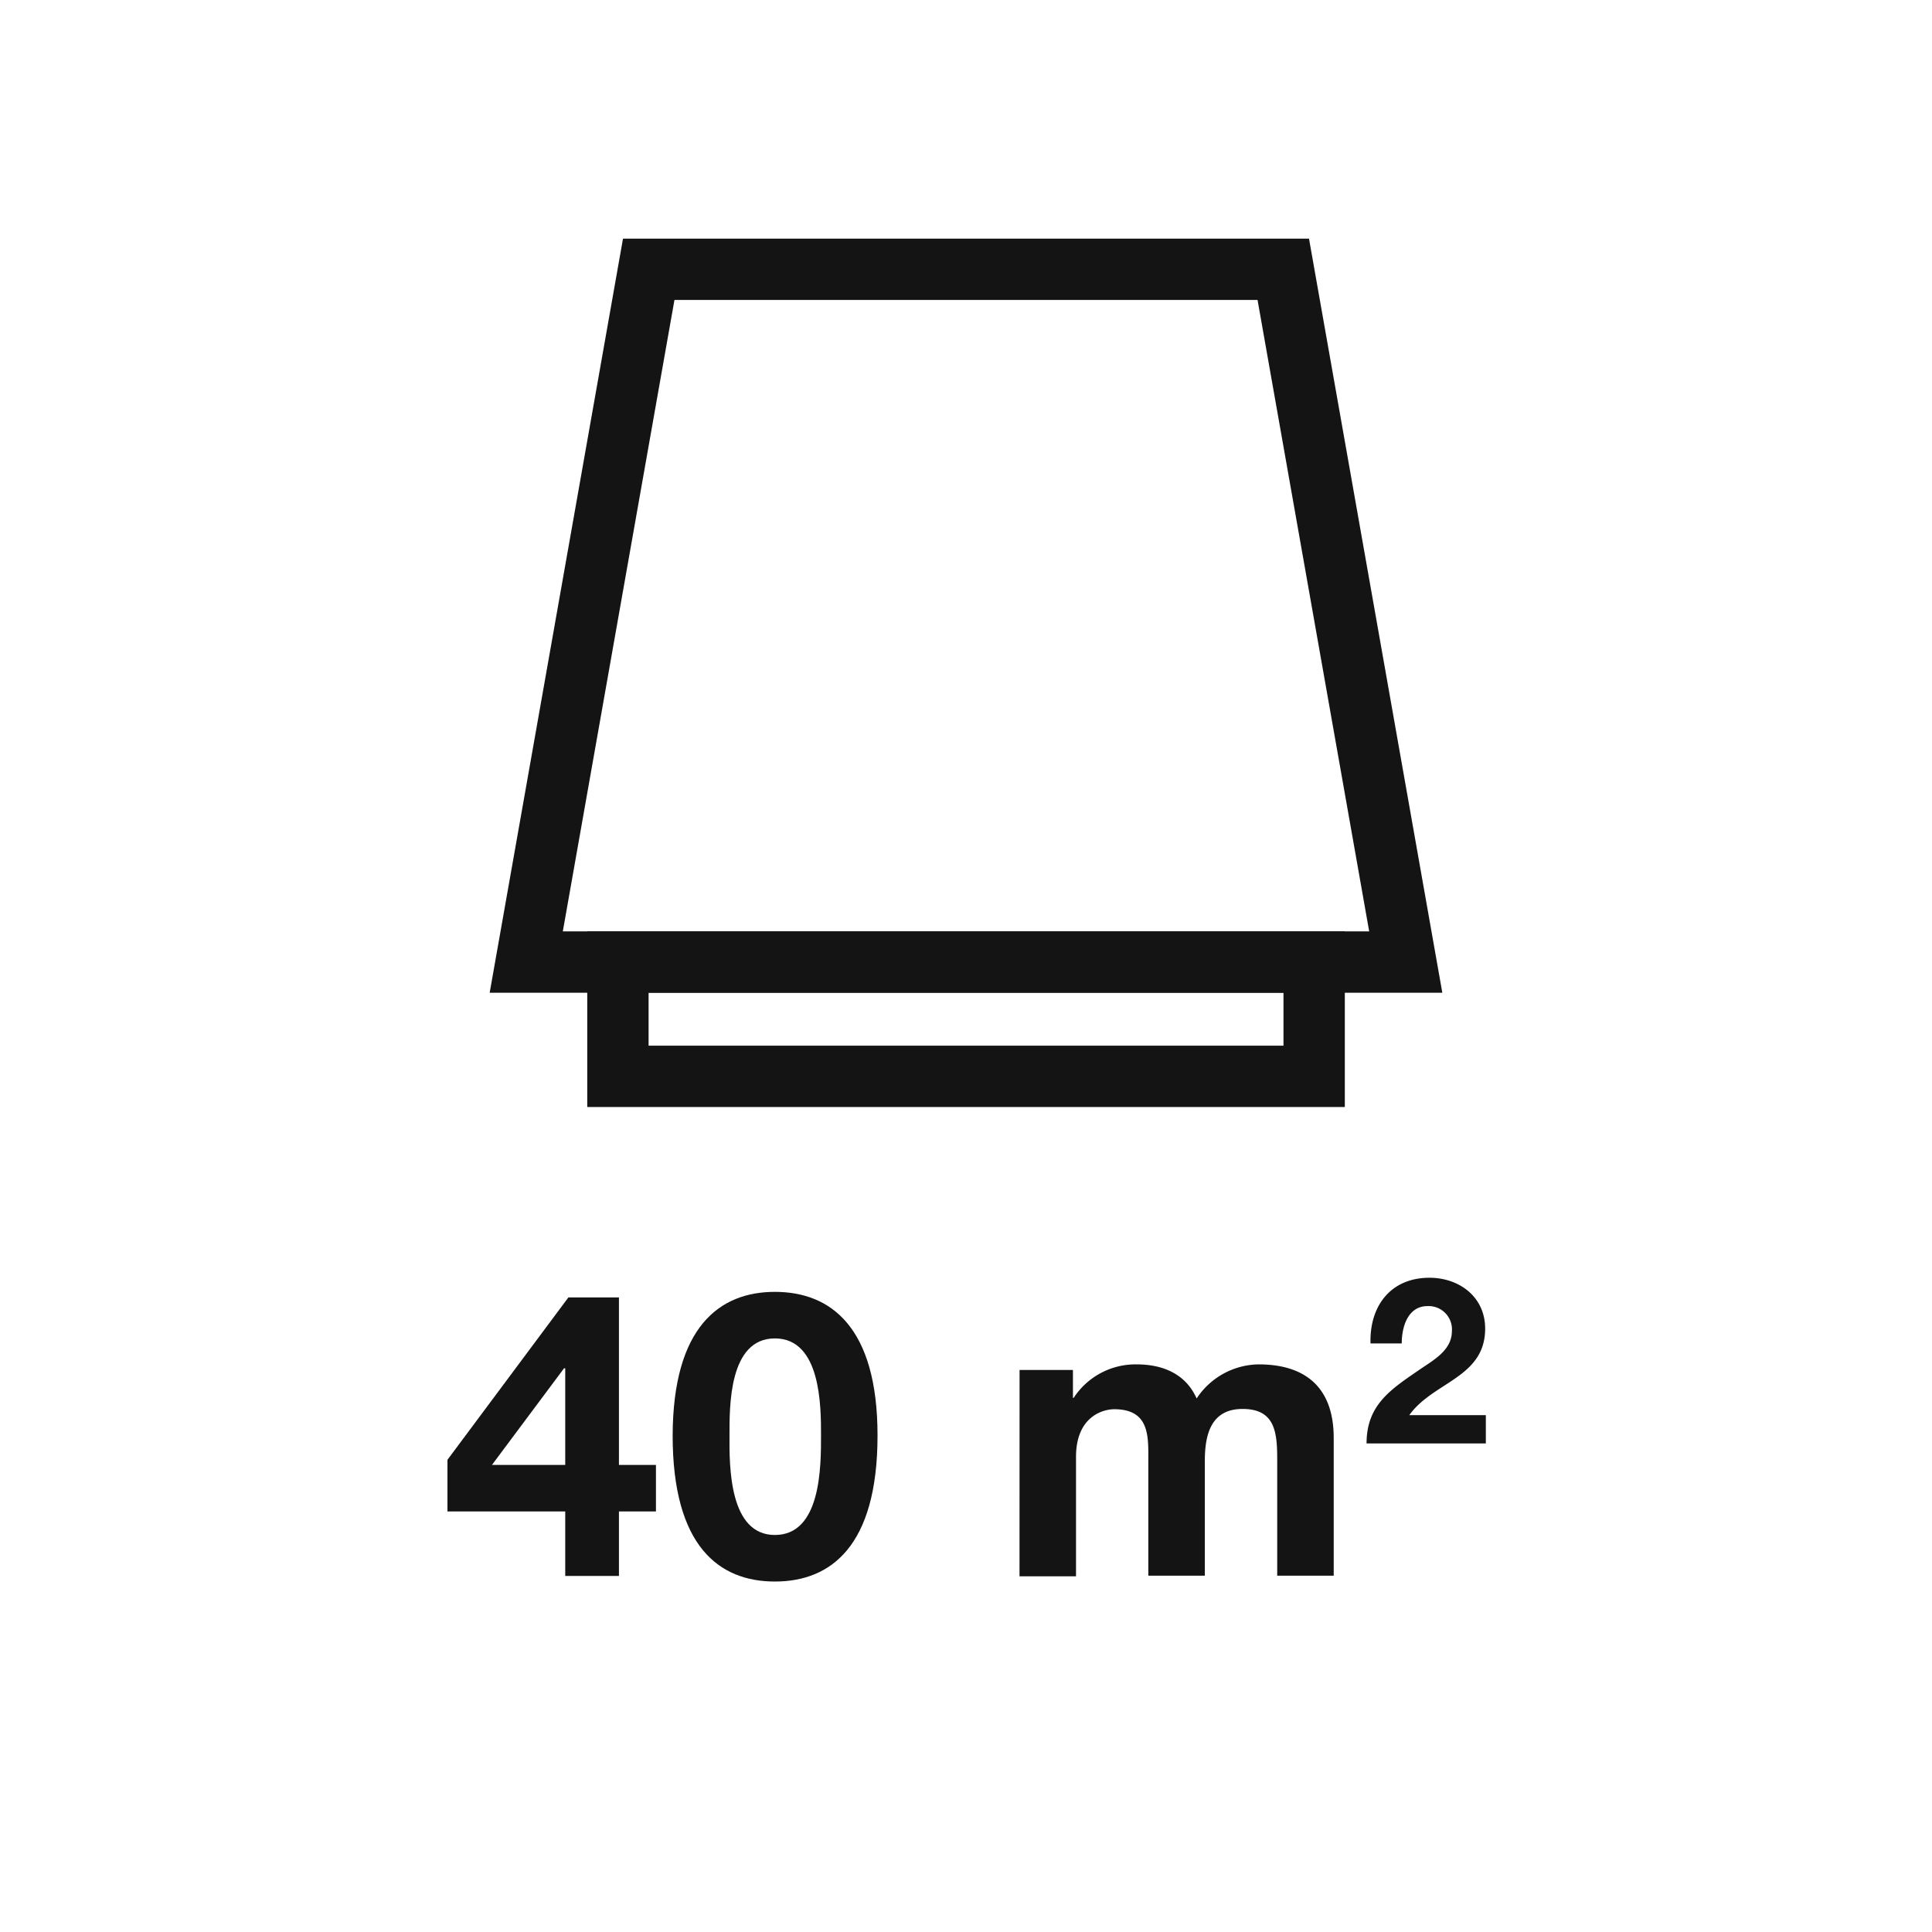
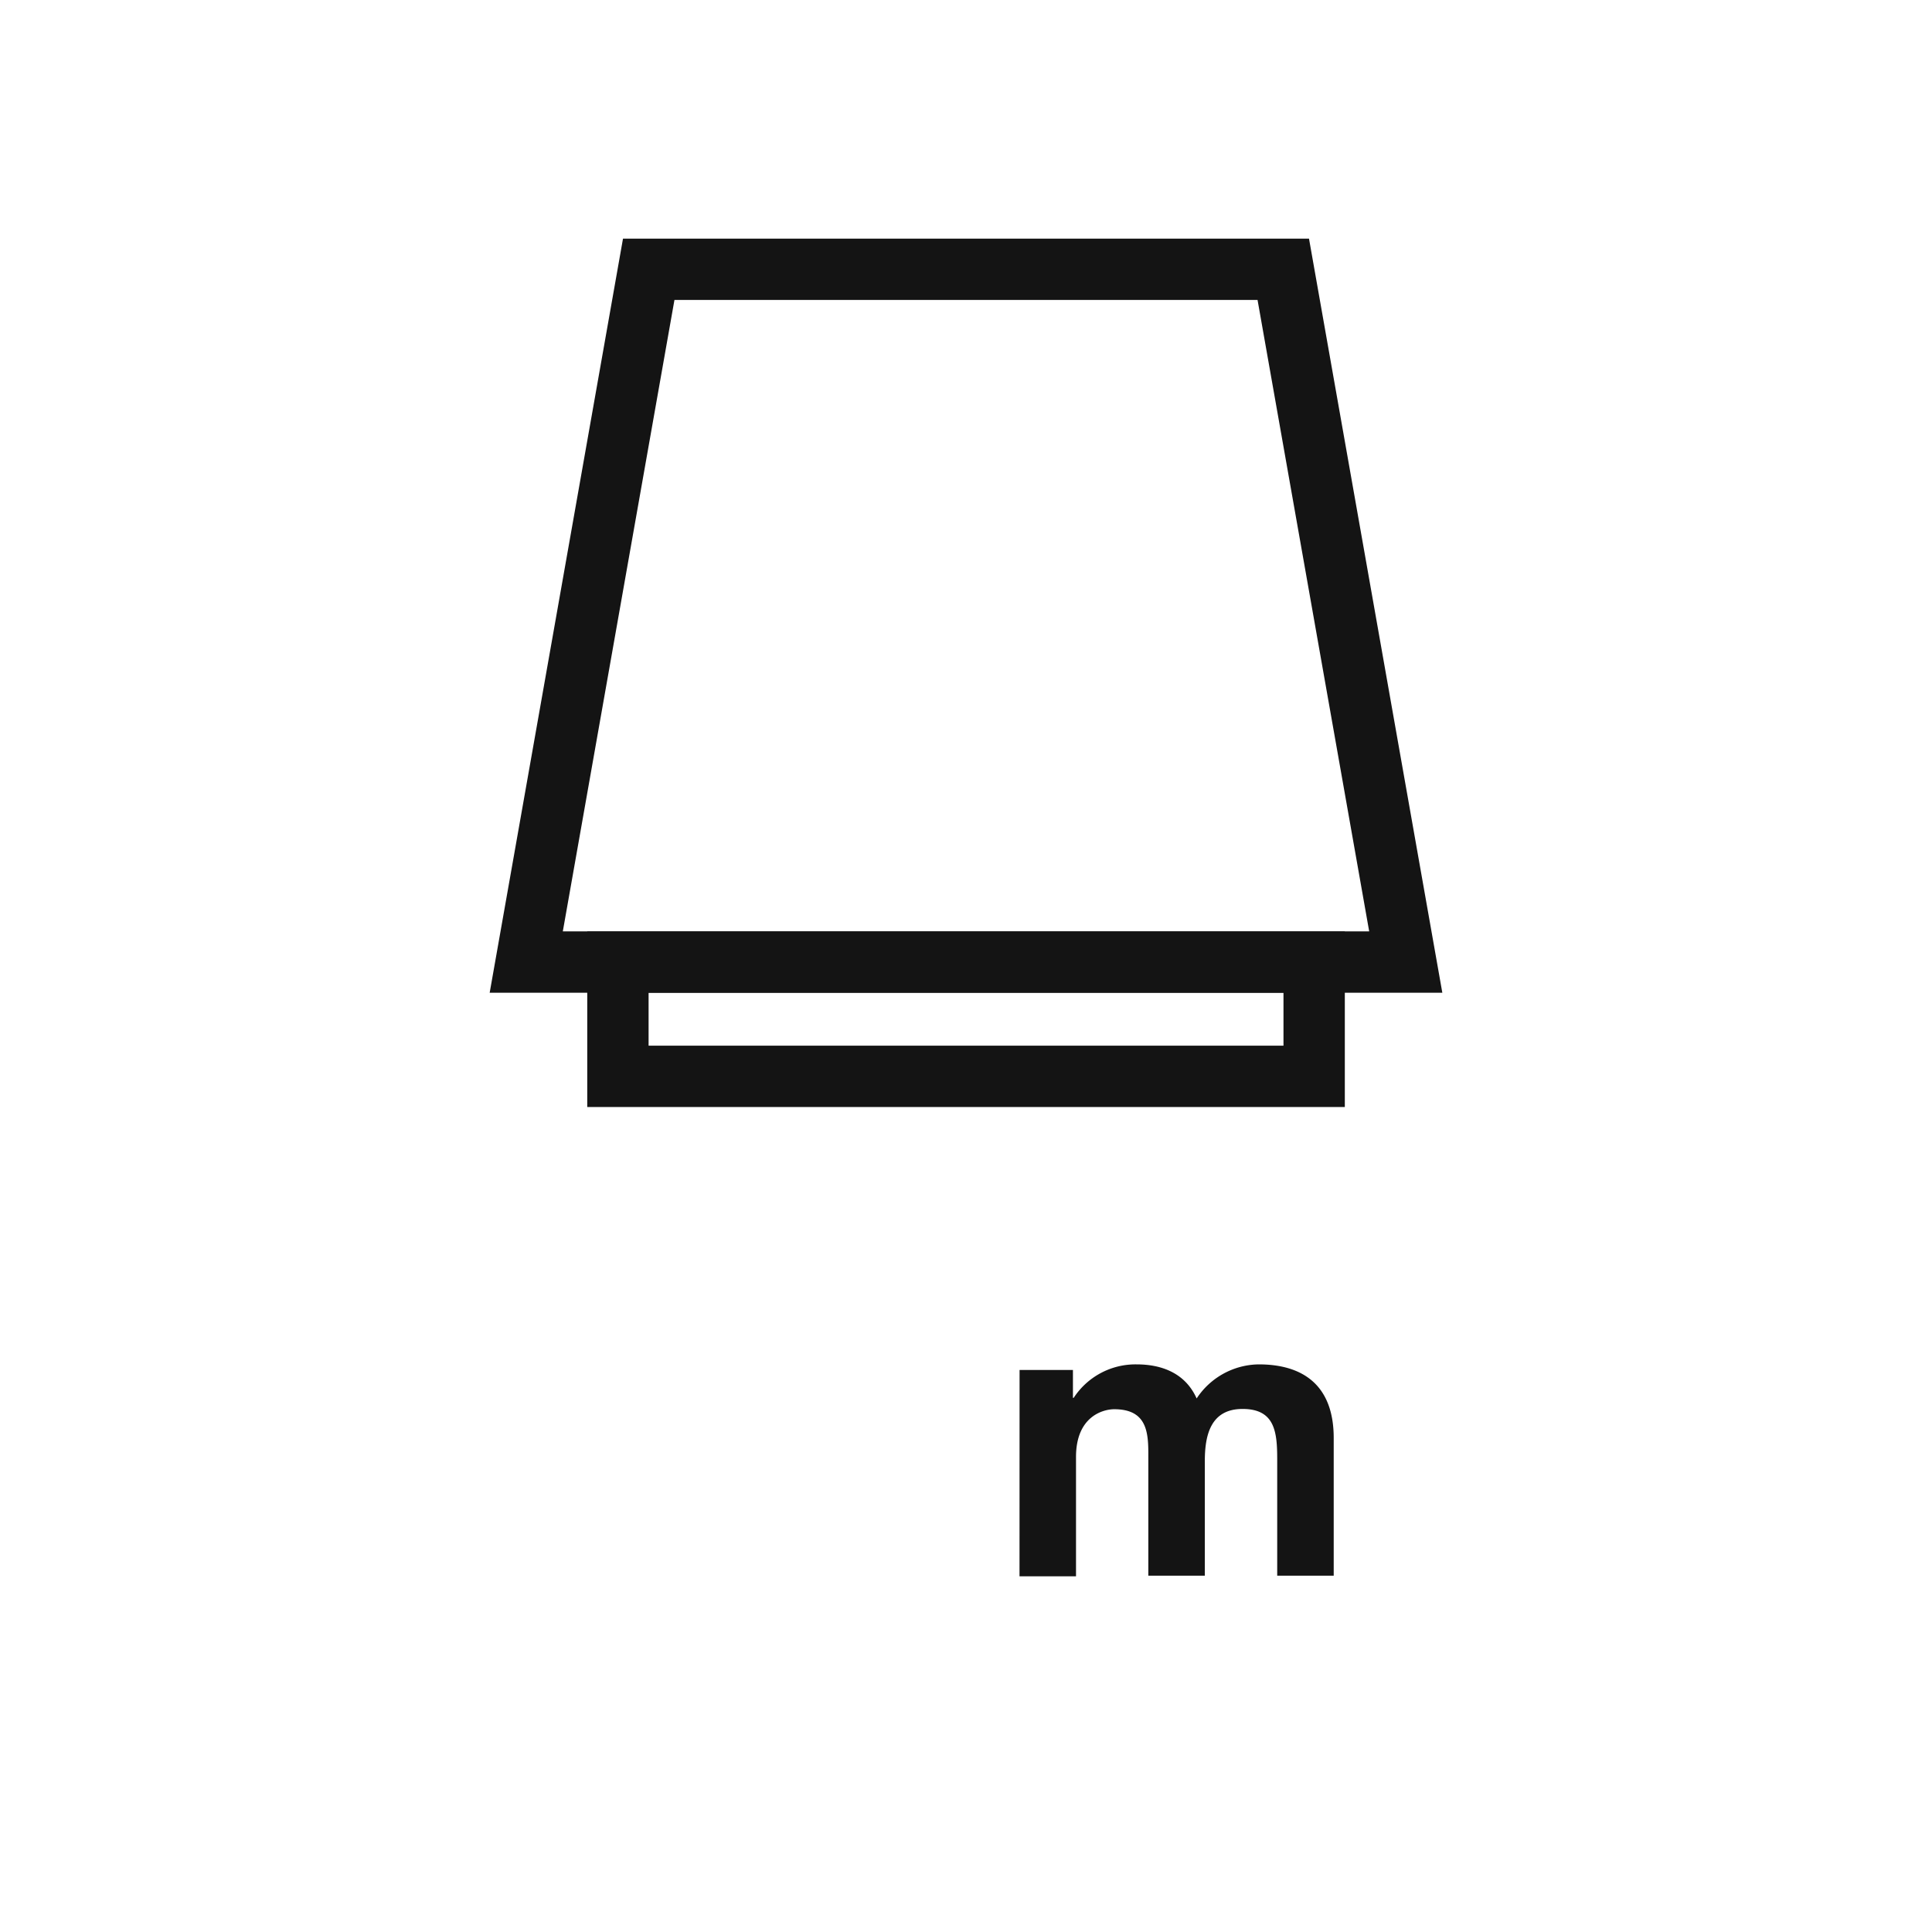
<svg xmlns="http://www.w3.org/2000/svg" id="Livello_1" data-name="Livello 1" viewBox="0 0 283.46 283.46">
  <defs>
    <style>.cls-1{fill:#141414;}.cls-2{fill:none;stroke:#141414;stroke-miterlimit:10;stroke-width:9px;}</style>
  </defs>
-   <path class="cls-1" d="M82.93,221.76H65.65v-7.58l17.74-23.82h7.42v24.57h5.43v6.83H90.81v9.46H82.93Zm0-21h-.18L72.18,214.93H82.93Z" />
-   <path class="cls-1" d="M113.69,189.54c8.17,0,15.06,5.14,15.06,21.07,0,16.29-6.89,21.43-15.06,21.43s-15-5.14-15-21.43C98.74,194.68,105.57,189.54,113.69,189.54Zm0,35.67c6.77,0,6.77-10,6.77-14.6,0-4.26,0-14.24-6.77-14.24s-6.66,10-6.66,14.24C107,215.23,107,225.21,113.69,225.21Z" />
  <path class="cls-1" d="M149.59,201h7.83v4.09h.11a10.83,10.83,0,0,1,9.23-4.91c3.79,0,7.18,1.35,8.81,5a11.07,11.07,0,0,1,9.11-5c6.42,0,11,3,11,10.8v20.2h-8.29v-17.1c0-4-.35-7.36-5.08-7.36s-5.54,3.91-5.54,7.65v16.81h-8.29V214.29c0-3.5.23-7.53-5-7.53-1.64,0-5.61,1.05-5.61,7v17.51h-8.29Z" />
-   <path class="cls-1" d="M201.08,197.11c-.17-5.45,2.93-9.64,8.65-9.64,4.36,0,8.17,2.8,8.17,7.46,0,7.22-7.66,7.8-11.13,12.7H218v4.15h-17.5c0-5.55,3.4-7.83,7.52-10.65,2.08-1.47,5-2.9,5-5.83a3.42,3.42,0,0,0-3.58-3.67c-2.86,0-3.78,3-3.78,5.48Z" />
  <polygon class="cls-2" points="206.25 141.15 77.21 141.15 95.18 39.51 188.28 39.51 206.25 141.15" />
  <rect class="cls-2" x="90.66" y="141.15" width="102.15" height="16.77" />
</svg>